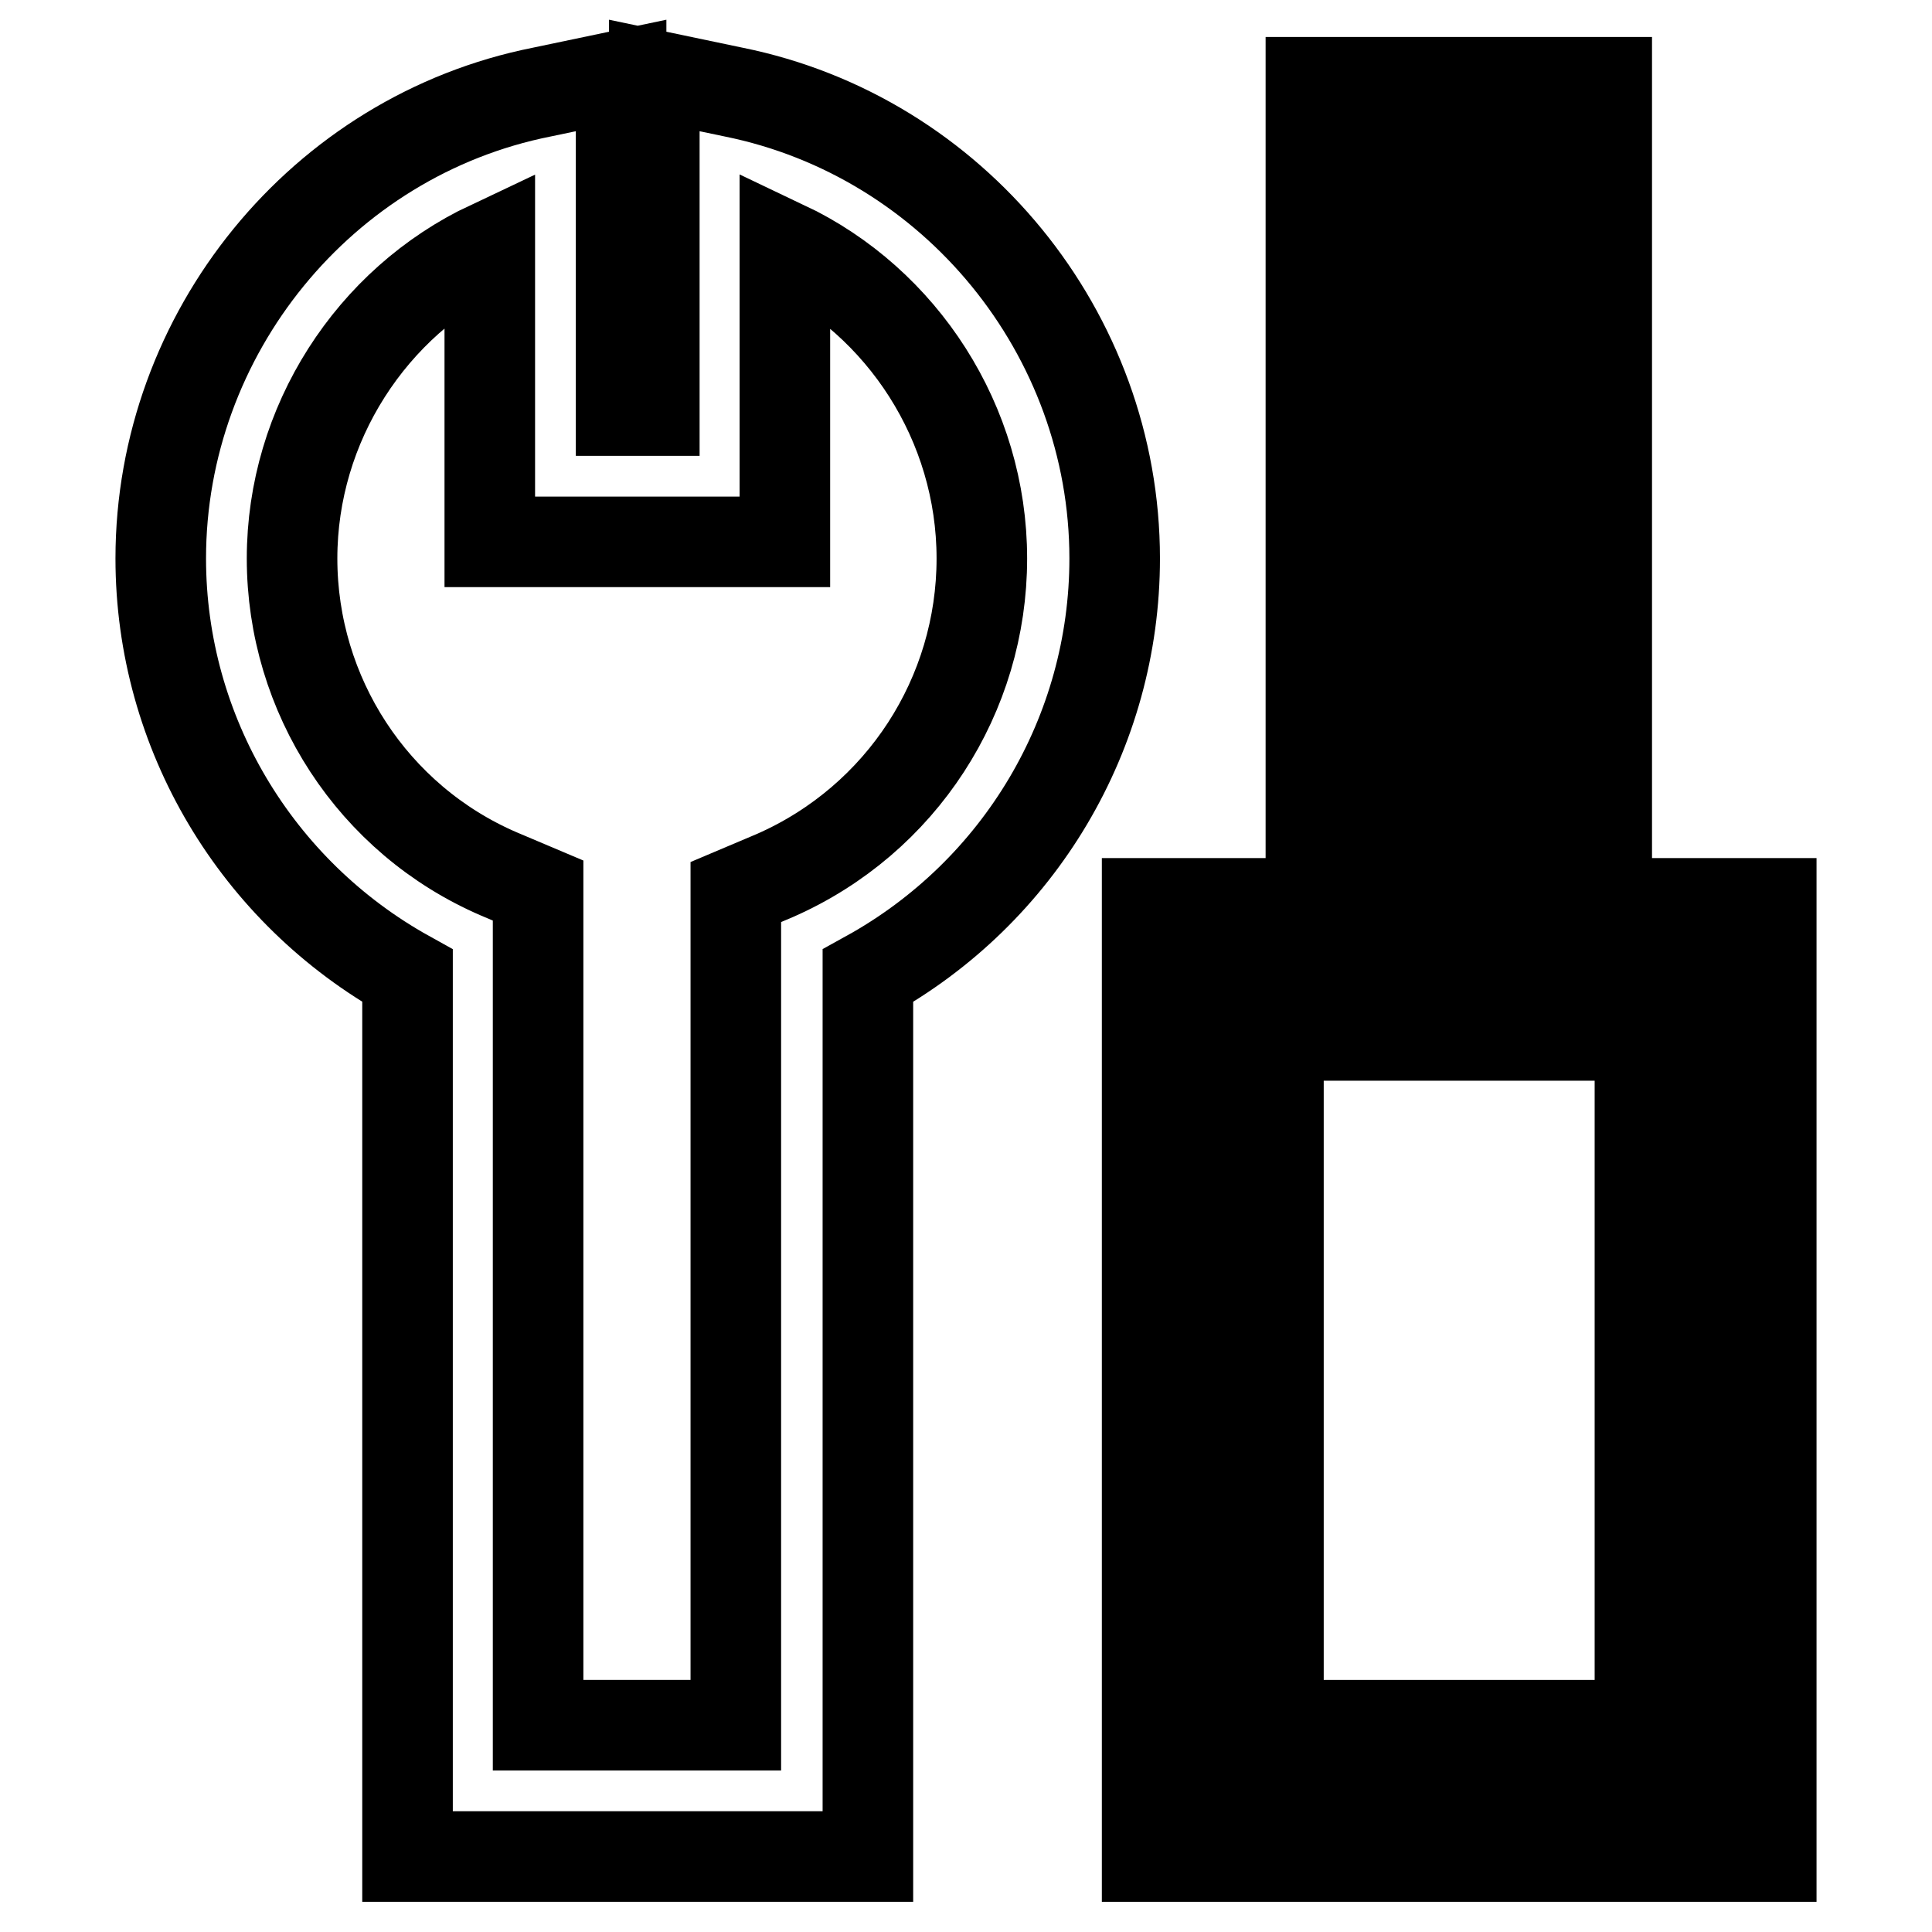
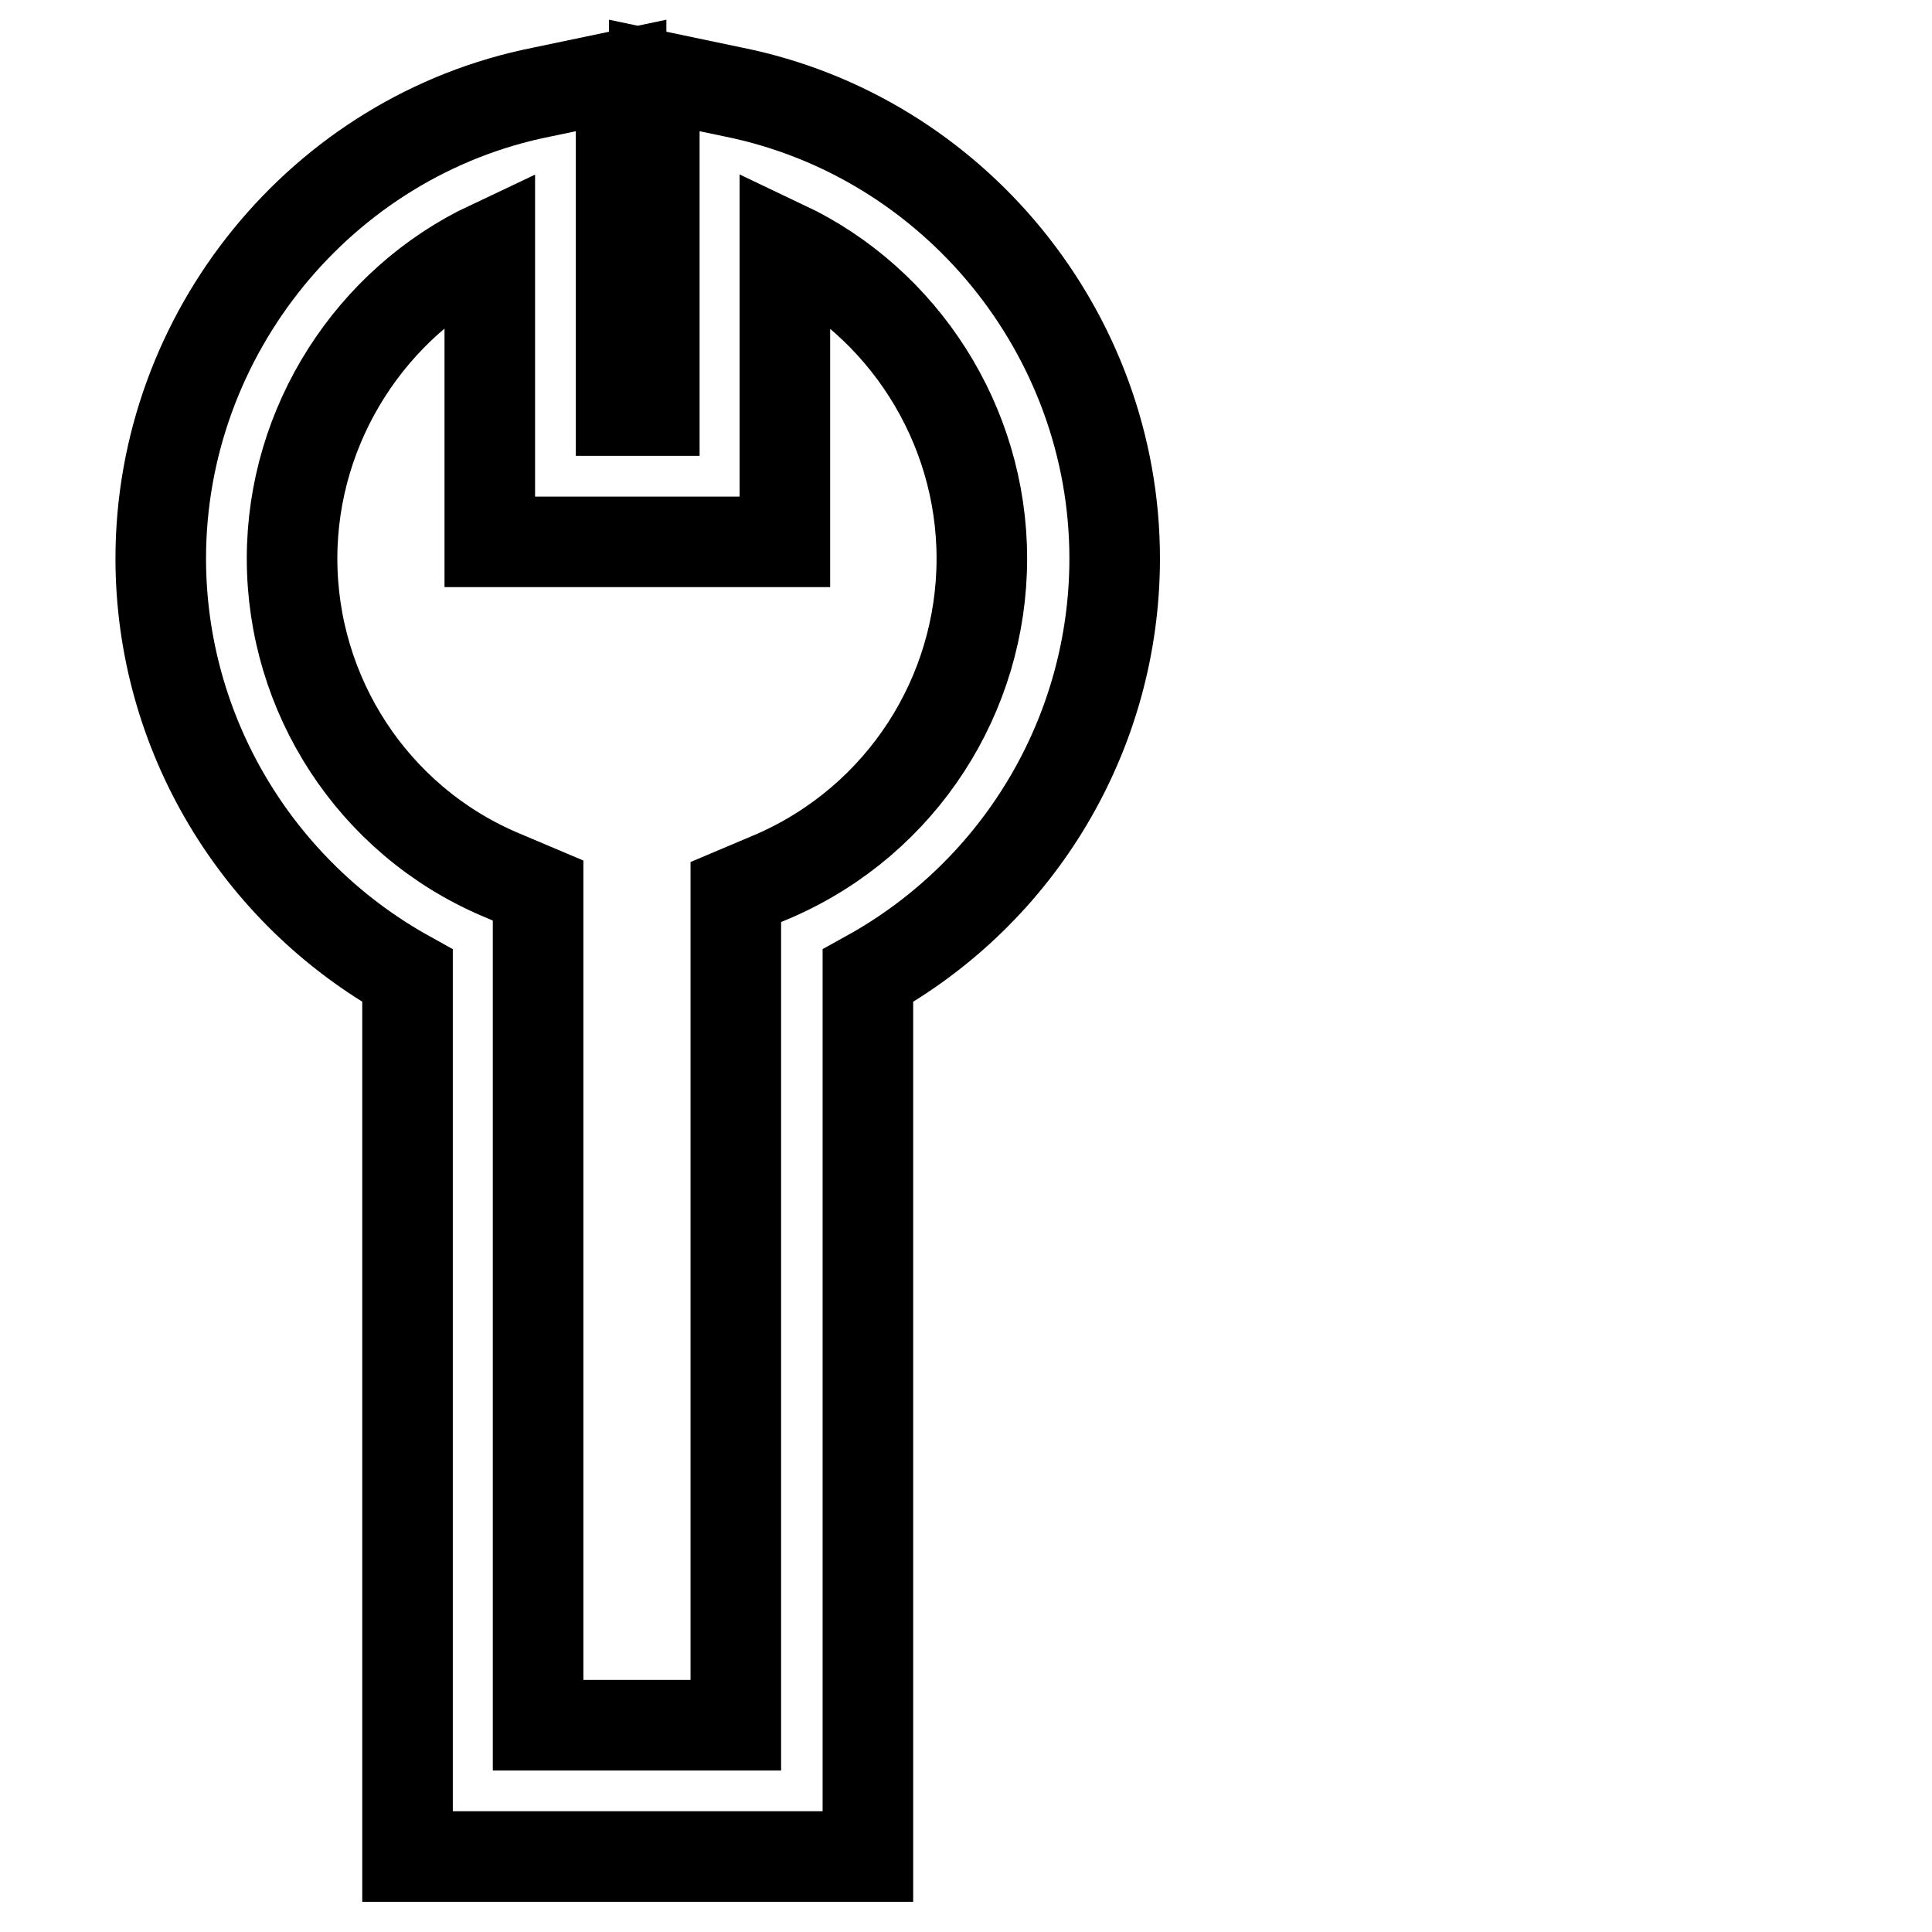
<svg xmlns="http://www.w3.org/2000/svg" version="1.1" x="0px" y="0px" viewBox="0 0 256 256" enable-background="new 0 0 256 256" xml:space="preserve">
  <g>
-     <path stroke-width="12" fill-opacity="0" stroke="#000000" d="M160.7,128.4H226v108.9h-65.3V128.4z" />
-     <path stroke-width="12" fill-opacity="0" stroke="#000000" d="M234.7,246h-82.7V119.7h82.7V246z M169.4,228.6h47.9v-91.4h-47.9V228.6L169.4,228.6z" />
-     <path stroke-width="12" fill-opacity="0" stroke="#000000" d="M182.4,19.6h21.8v108.9h-21.8V19.6z" />
-     <path stroke-width="12" fill-opacity="0" stroke="#000000" d="M212.9,137.1h-39.2V10.9h39.2V137.1z M191.1,119.7h4.4V28.3h-4.4V119.7z" />
    <path stroke-width="12" fill-opacity="0" stroke="#000000" d="M114.9,246H54V129.3c-20-11.1-32.7-32.2-32.7-55.3c0-29.8,21.3-56,50.5-61.8L82.3,10v44.4h4.4V10l10.5,2.2 c29.2,5.9,50.5,32,50.5,61.8c0,23.1-12.6,44.2-32.7,55.3V246z M71.4,228.6h26.1V118.2l5.2-2.2c16.8-7.4,27.4-23.9,27.4-42 c0-17.9-10.5-34-26.1-41.4v39.2H64.9V32.6C49.2,40,38.7,56.2,38.7,74c0,18.1,10.7,34.6,27.4,41.8l5.2,2.2V228.6z" />
  </g>
</svg>